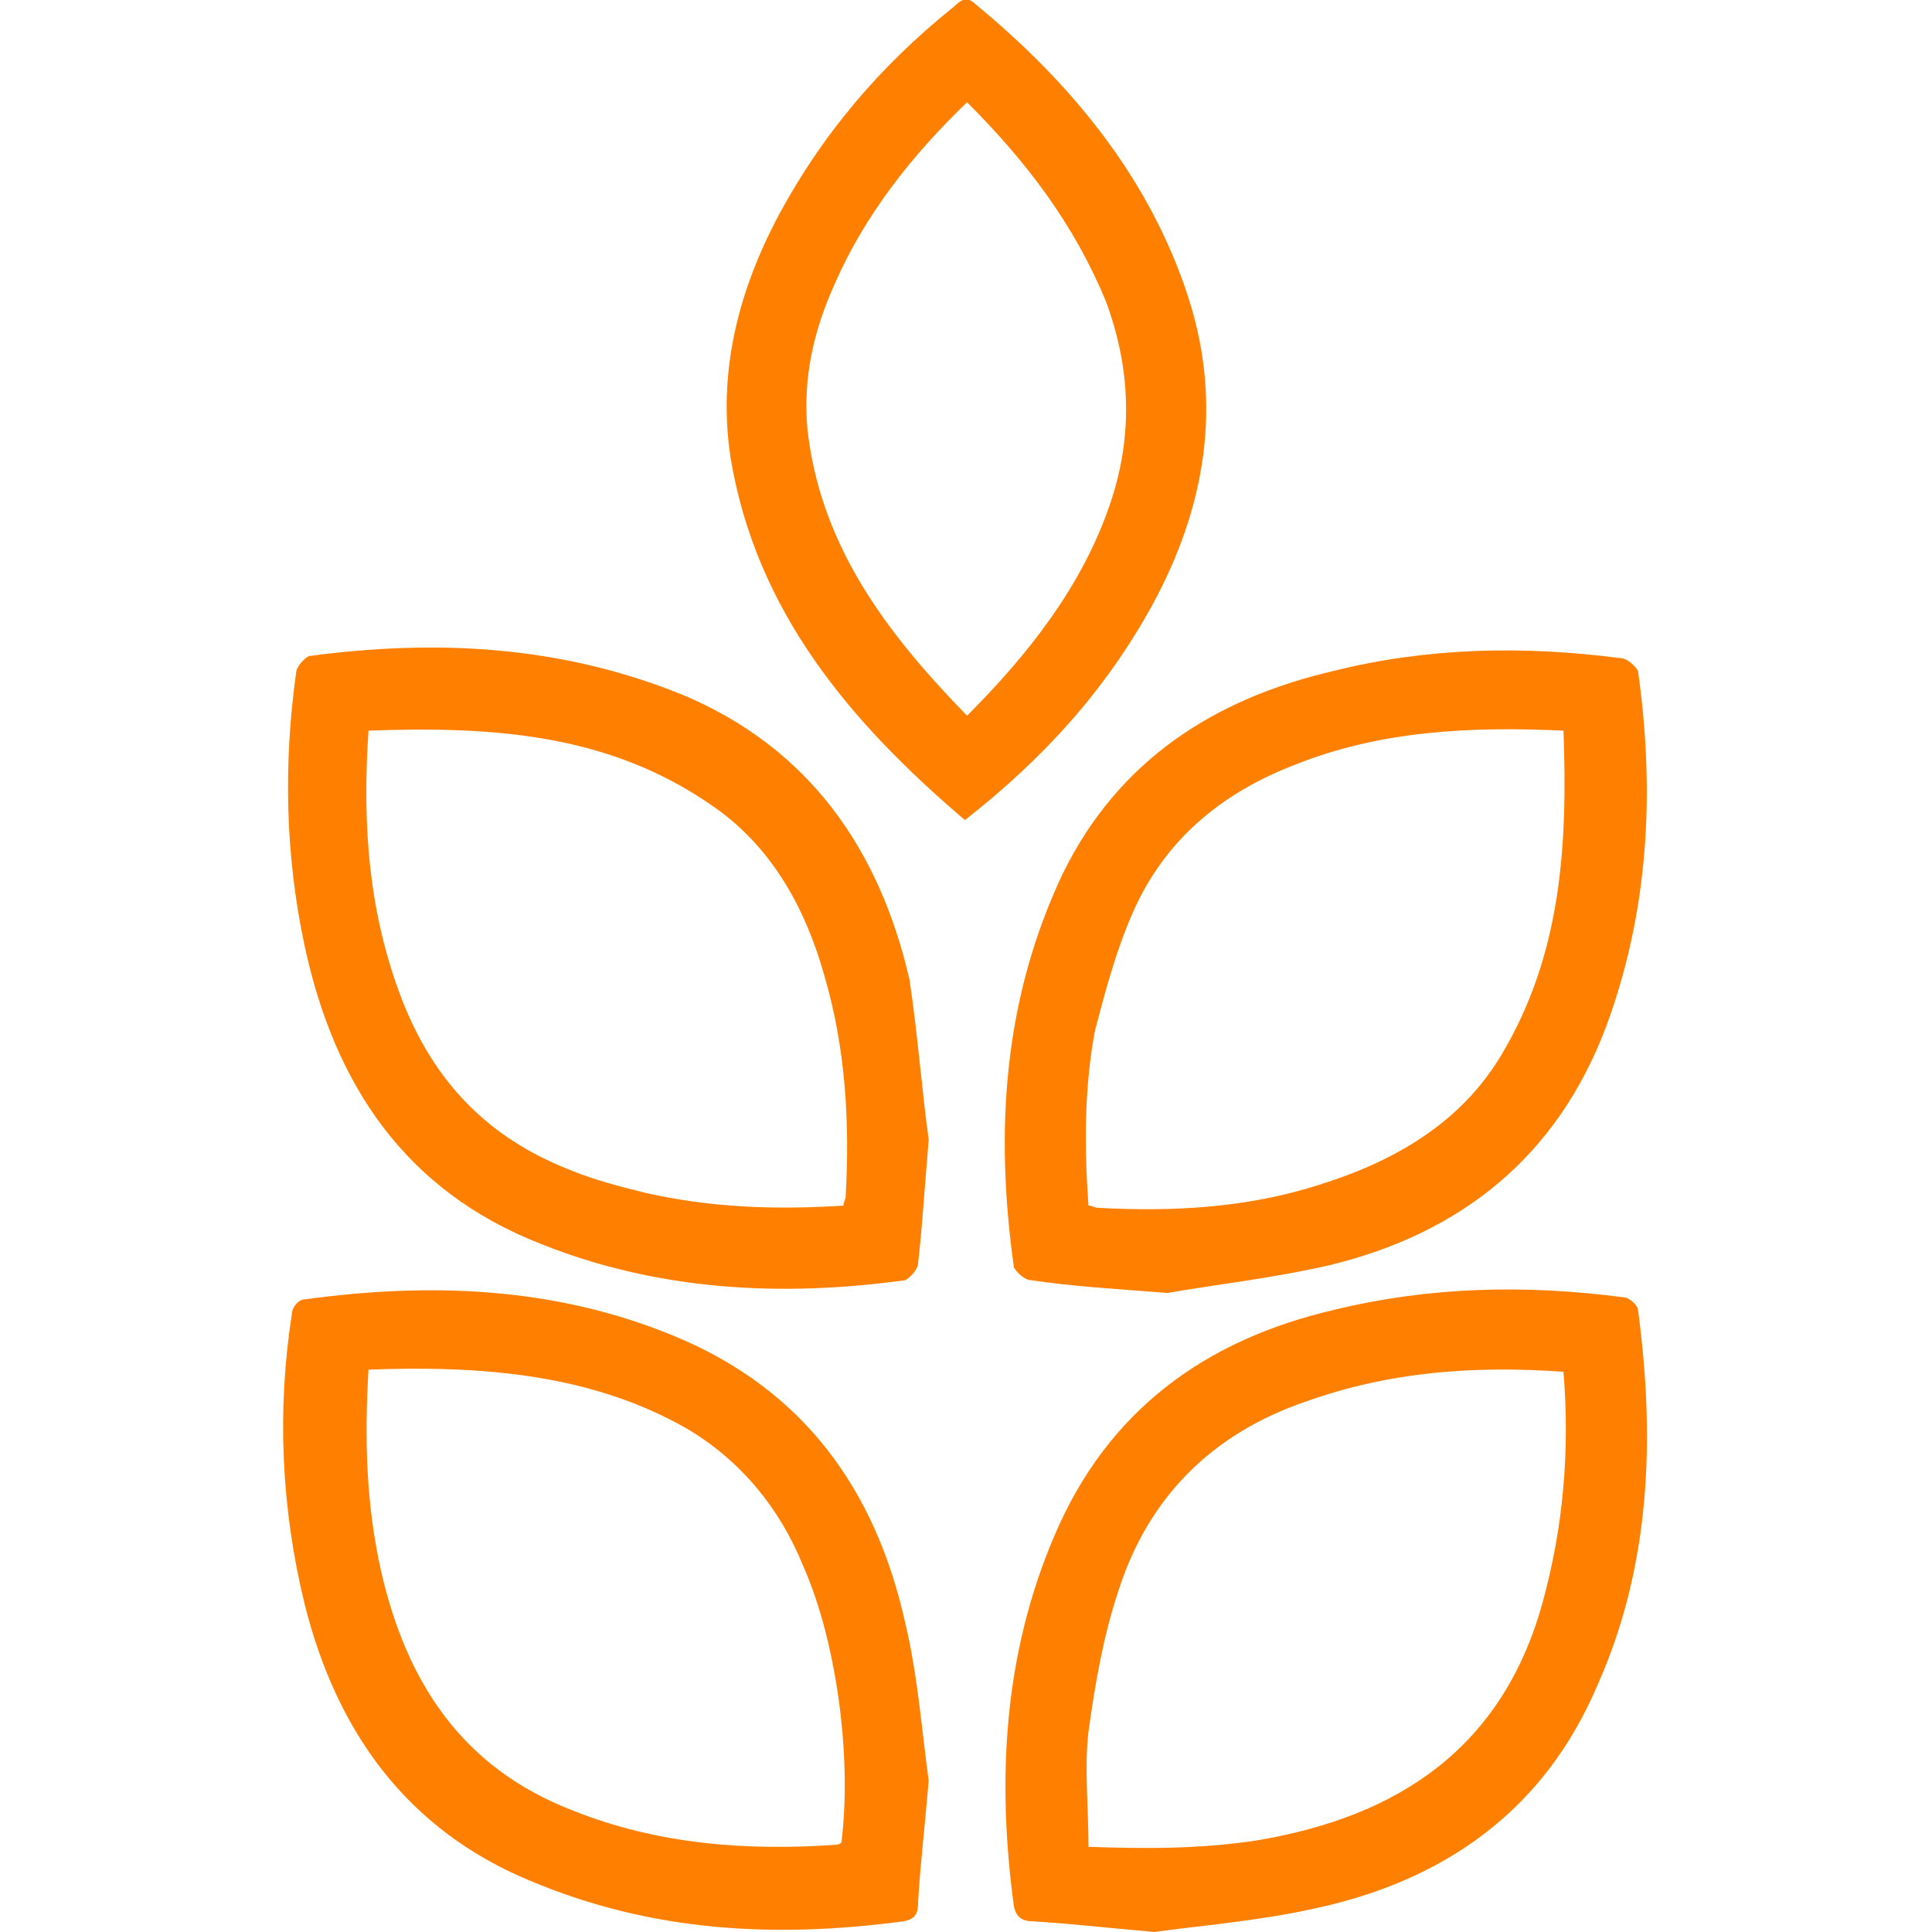
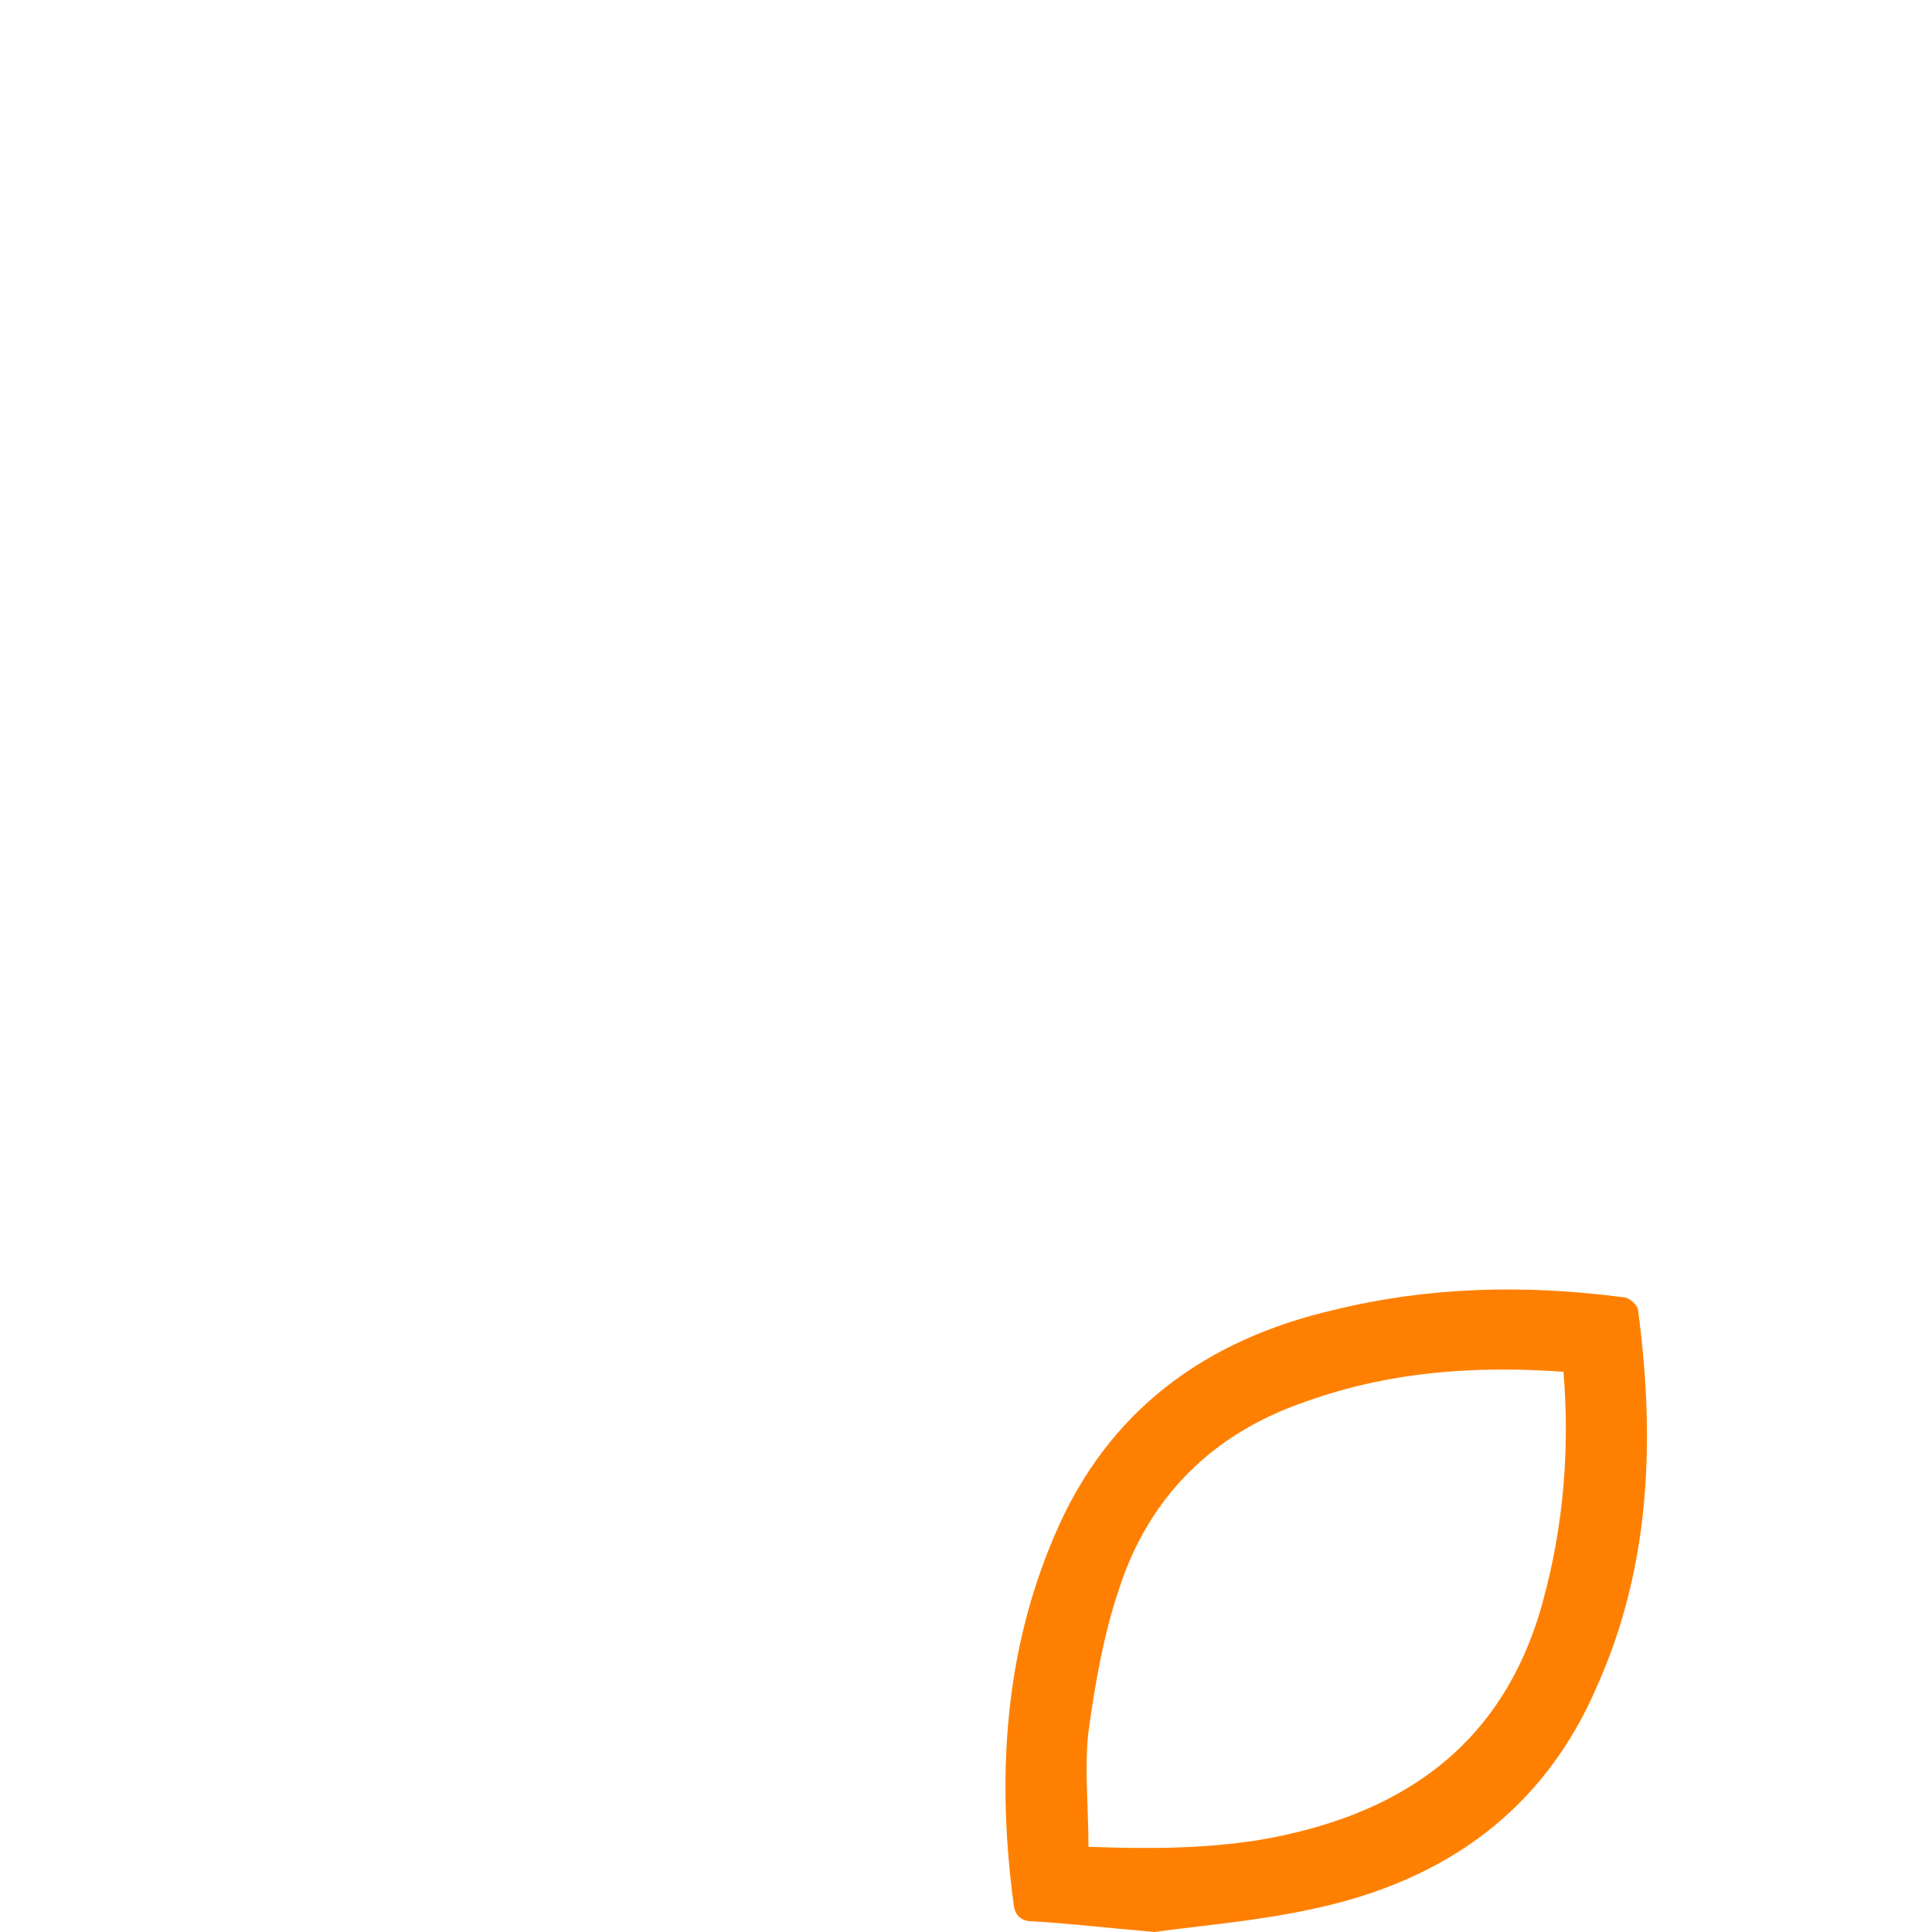
<svg xmlns="http://www.w3.org/2000/svg" version="1.1" id="Layer_1" x="0px" y="0px" viewBox="0 0 90.7 90.7" style="enable-background:new 0 0 90.7 90.7;" xml:space="preserve">
  <style type="text/css">
	.st0{fill:#FF8000;}
</style>
  <g>
-     <polygon class="st0" points="31.2,69.8 31.2,69.8 31.2,69.8  " />
-     <path class="st0" d="M43.6,53.5c-0.2,2.3-0.3,4.1-0.5,5.8c0,0.3-0.4,0.7-0.6,0.8c-5.8,0.8-11.6,0.5-17.1-1.7   c-6.4-2.5-9.7-7.5-11.1-14c-0.9-4.2-1-8.5-0.4-12.8c0-0.3,0.4-0.7,0.6-0.8c6-0.8,11.8-0.5,17.5,1.8c6,2.5,9.3,7.3,10.7,13.4   C43.1,48.7,43.3,51.4,43.6,53.5z M17.3,34.3c-0.3,4.4,0,8.6,1.6,12.7c1.5,3.8,4,6.4,7.8,7.9c1.2,0.5,2.4,0.8,3.6,1.1   c3.1,0.7,6.1,0.8,9.3,0.6c0-0.2,0.1-0.3,0.1-0.4c0.2-3.5,0-7-1-10.4c-0.9-3.2-2.5-6.1-5.3-8C28.5,34.4,23,34.1,17.3,34.3z" />
-     <path class="st0" d="M54.8,60.7c-2.5-0.2-4.4-0.3-6.4-0.6c-0.3,0-0.7-0.4-0.8-0.6c-0.9-6.4-0.5-12.6,2.3-18.5   c2.6-5.3,7.1-8.2,12.7-9.5c4.4-1.1,8.9-1.2,13.5-0.6c0.3,0,0.7,0.4,0.8,0.6c0.8,5.7,0.5,11.3-1.5,16.7c-2.3,6.1-6.8,9.7-13,11.2   C59.8,60,57.1,60.3,54.8,60.7z M51.1,56.6c0.2,0,0.3,0.1,0.4,0.1c3.6,0.2,7.1,0,10.5-1.1c3.5-1.1,6.6-2.9,8.5-6.1   c2.8-4.7,3.1-9.8,2.9-15.2c-4.4-0.2-8.6,0-12.6,1.6c-3.4,1.3-6.1,3.5-7.6,6.9c-0.8,1.8-1.3,3.7-1.8,5.6   C50.9,51.1,50.9,53.8,51.1,56.6z" />
-     <path class="st0" d="M43.6,83.6c-0.2,2.3-0.4,4-0.5,5.7c0,0.5-0.1,0.8-0.7,0.9c-6,0.8-11.8,0.5-17.5-1.9c-5.8-2.4-9.1-7-10.6-13   c-1.1-4.5-1.3-9.1-0.6-13.6c0-0.3,0.3-0.7,0.6-0.7c5.9-0.8,11.7-0.6,17.3,1.7c6.1,2.5,9.5,7.2,10.9,13.5   C43.1,78.7,43.3,81.5,43.6,83.6z M17.3,64.3c-0.2,3.3-0.1,6.4,0.6,9.5c1.2,5.2,3.8,9.2,9,11.2c4,1.6,8.2,1.9,12.4,1.6   c0.1,0,0.2-0.1,0.2-0.1c0.5-3.9-0.2-9.4-1.8-13c-1.1-2.7-2.9-4.9-5.4-6.4C27.8,64.5,22.6,64.1,17.3,64.3z" />
    <path class="st0" d="M54.2,90.7c-2.3-0.2-4-0.4-5.7-0.5c-0.5,0-0.8-0.2-0.9-0.7c-0.8-5.9-0.5-11.8,1.9-17.4   c2.5-5.9,7.1-9.2,13.1-10.6c4.5-1.1,9-1.2,13.6-0.6c0.3,0,0.7,0.4,0.7,0.6c0.8,6,0.6,12-1.9,17.6c-2.5,5.9-7.2,9.2-13.3,10.5   C59,90.2,56.3,90.4,54.2,90.7z M51.1,86.7c2.7,0.1,5.3,0.1,7.9-0.3c6.6-1.1,11.5-4.3,13.4-11.1c1-3.6,1.3-7.2,1-10.9   c-4.2-0.3-8.2,0-12.1,1.4c-4.4,1.5-7.4,4.5-8.8,8.9c-0.7,2.1-1.1,4.4-1.4,6.6C50.9,83,51.1,84.8,51.1,86.7z" />
-     <path class="st0" d="M45.3,38.5c-5.4-4.6-9.8-9.8-11-17c-0.6-3.9,0.3-7.6,2.1-11.1c2.1-4,4.9-7.3,8.4-10.1c0.3-0.3,0.6-0.5,1-0.1   c4.5,3.7,8.2,8.2,10,13.8c1.6,5,0.8,9.8-1.7,14.4C51.9,32.4,49,35.6,45.3,38.5z M45.4,4.8c-2.6,2.5-4.8,5.3-6.2,8.5   c-1,2.2-1.5,4.4-1.3,6.8c0.6,5.5,3.7,9.6,7.5,13.5c2.9-2.9,5.4-6.1,6.7-9.9c1.1-3.2,1-6.4-0.2-9.6C50.4,10.5,48.2,7.6,45.4,4.8z" />
  </g>
</svg>